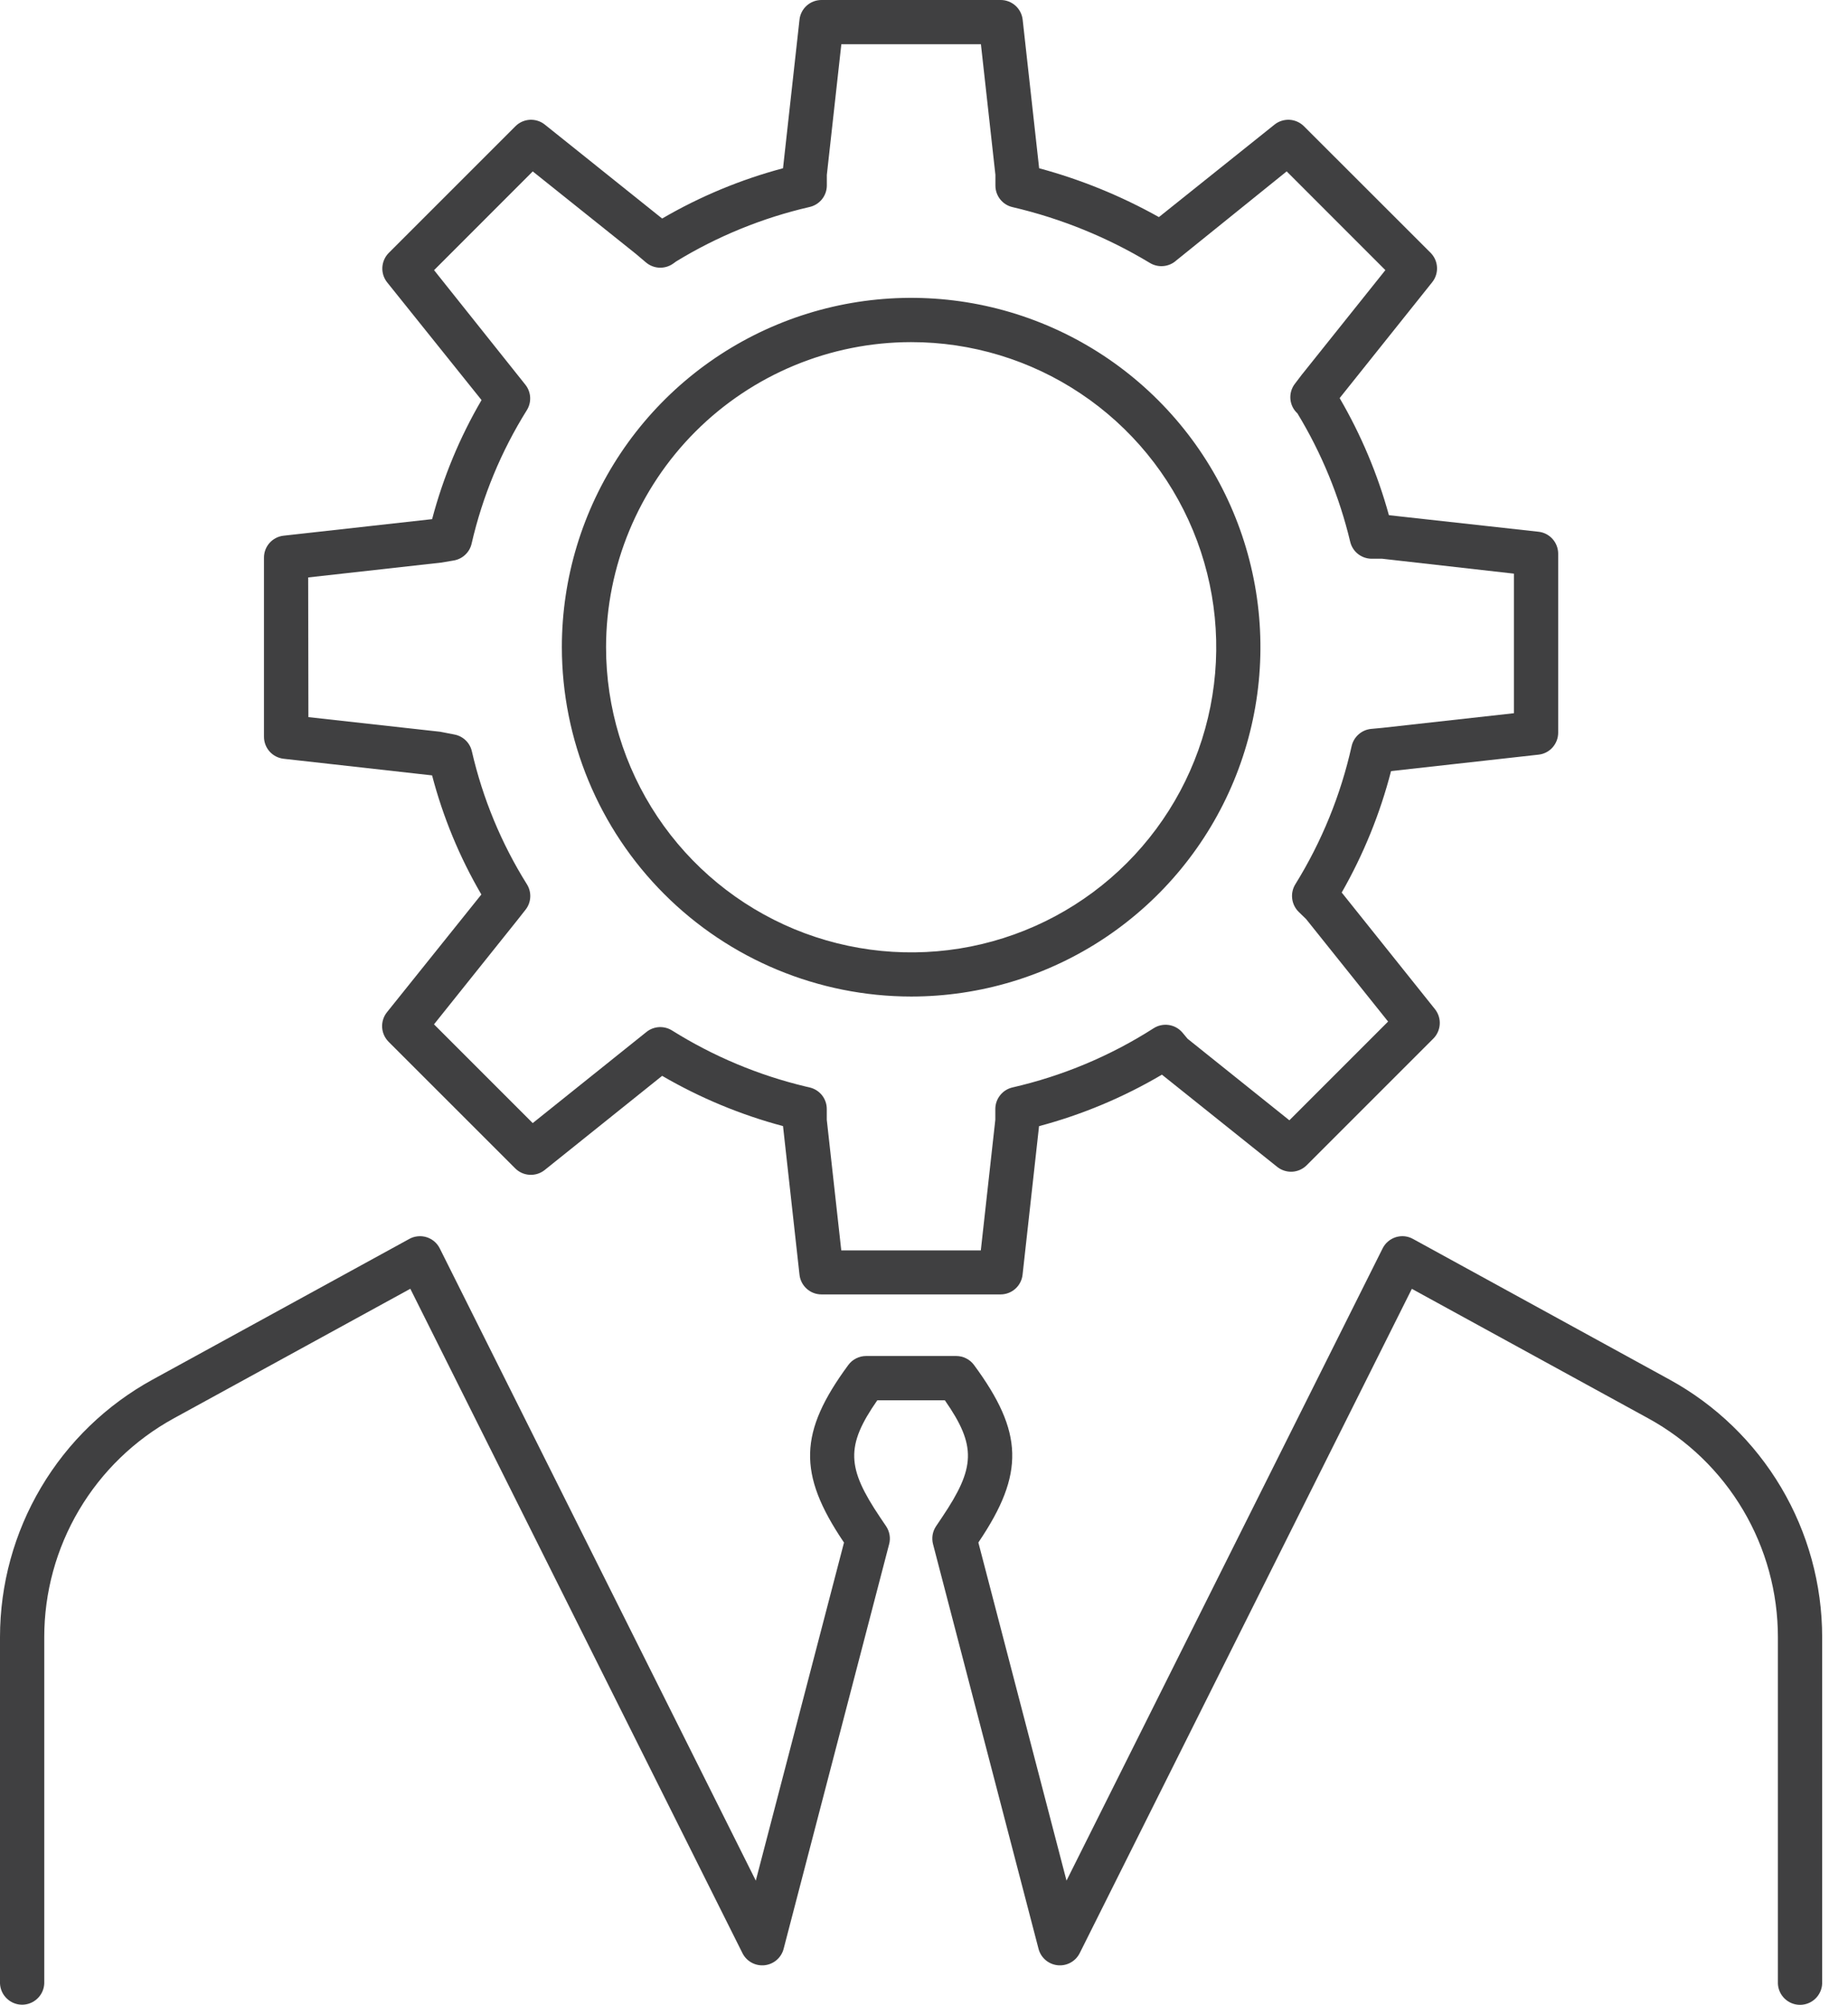
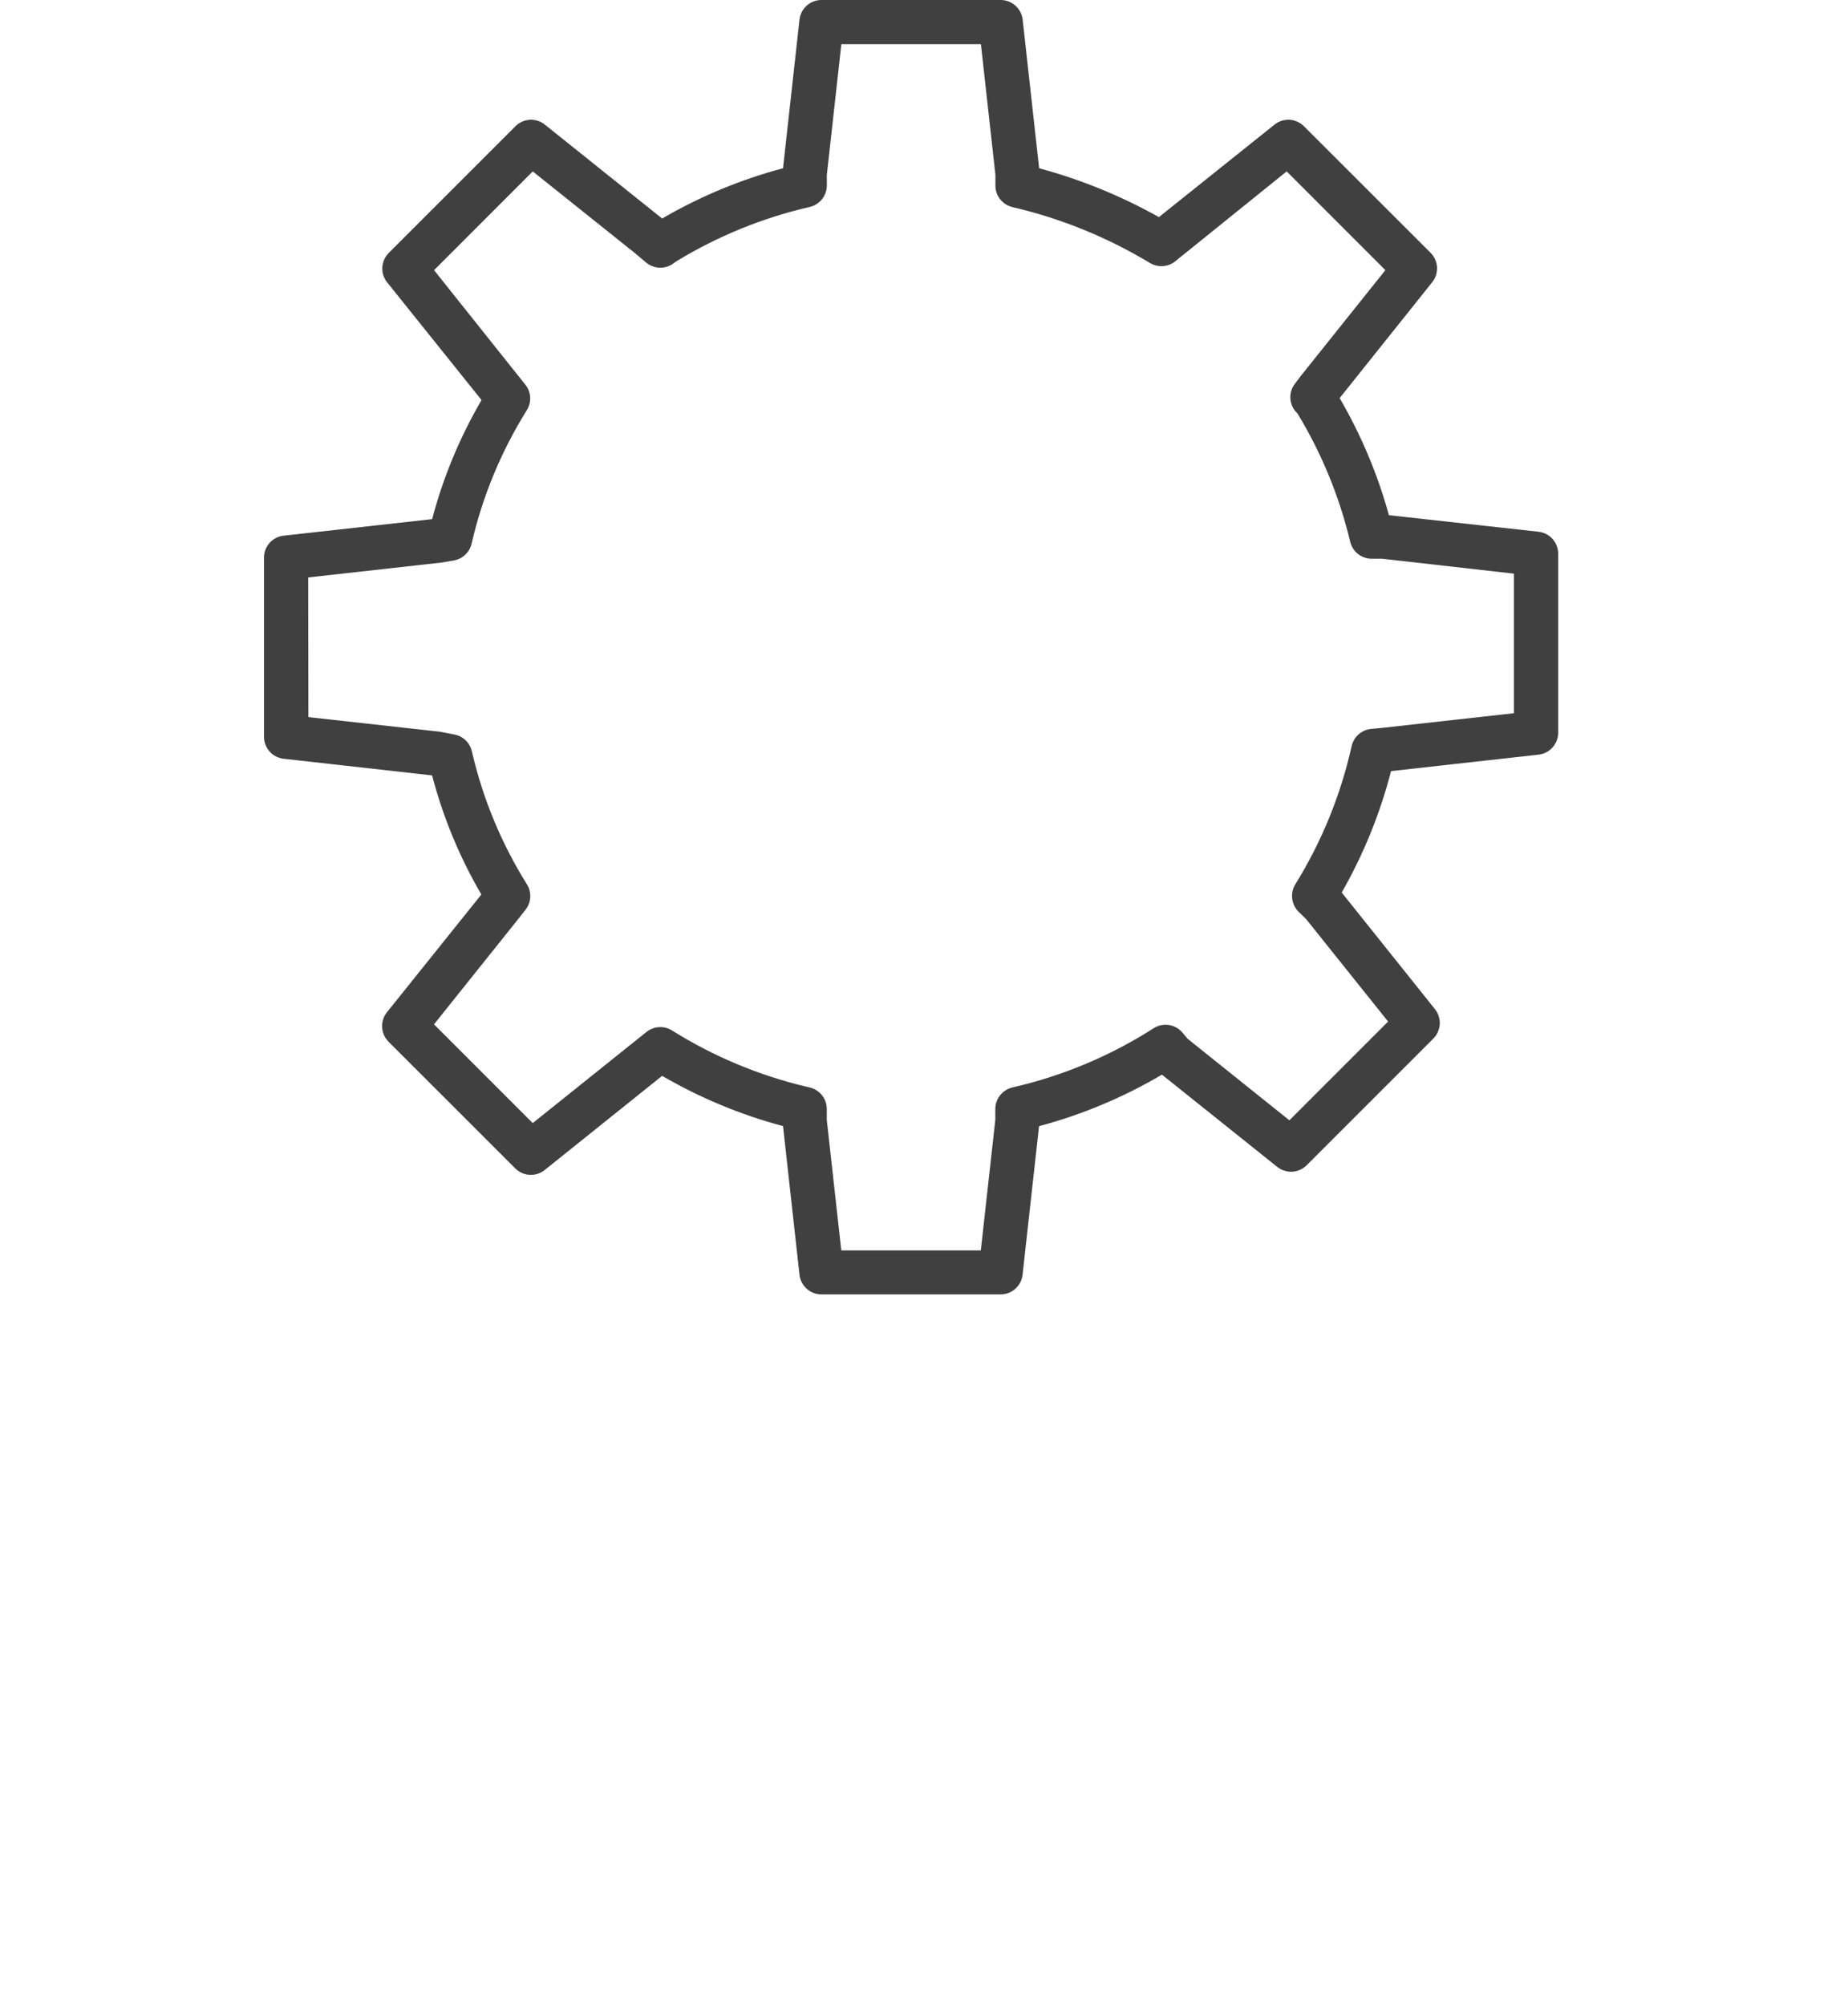
<svg xmlns="http://www.w3.org/2000/svg" width="59" height="64" viewBox="0 0 59 64" fill="none">
-   <path d="M29.088 31.811C31.294 31.812 33.45 31.158 35.284 29.933C37.118 28.707 38.548 26.966 39.392 24.928C40.236 22.89 40.457 20.648 40.027 18.485C39.597 16.322 38.535 14.334 36.975 12.775C35.416 11.215 33.429 10.153 31.265 9.722C29.102 9.292 26.86 9.513 24.822 10.357C22.784 11.201 21.043 12.63 19.817 14.464C18.592 16.298 17.938 18.454 17.938 20.66C17.941 23.616 19.116 26.451 21.207 28.541C23.297 30.632 26.132 31.808 29.088 31.811ZM29.088 10.921C31.015 10.92 32.898 11.491 34.5 12.562C36.102 13.632 37.351 15.153 38.088 16.933C38.826 18.713 39.019 20.671 38.643 22.561C38.267 24.451 37.339 26.186 35.977 27.549C34.615 28.911 32.879 29.839 30.989 30.215C29.1 30.59 27.141 30.397 25.361 29.66C23.581 28.922 22.06 27.674 20.99 26.072C19.92 24.47 19.349 22.586 19.349 20.66C19.352 18.078 20.379 15.602 22.204 13.776C24.03 11.95 26.506 10.923 29.088 10.921Z" fill="#404041" />
  <path d="M9.055 24.221L13.795 24.752C14.144 26.085 14.673 27.364 15.368 28.554L12.353 32.314C12.245 32.45 12.191 32.621 12.2 32.794C12.21 32.967 12.283 33.131 12.405 33.254L16.449 37.296C16.571 37.419 16.735 37.493 16.909 37.502C17.082 37.512 17.253 37.458 17.389 37.35L21.14 34.343C22.349 35.047 23.647 35.587 24.999 35.947L25.525 40.691C25.544 40.864 25.626 41.024 25.756 41.14C25.885 41.256 26.052 41.32 26.226 41.32H31.945C32.119 41.32 32.287 41.256 32.416 41.14C32.546 41.024 32.628 40.864 32.647 40.691L33.173 35.949C34.549 35.582 35.869 35.029 37.096 34.305L40.778 37.25C40.913 37.358 41.084 37.412 41.258 37.403C41.431 37.393 41.594 37.32 41.718 37.197L45.761 33.154C45.883 33.031 45.956 32.867 45.966 32.694C45.976 32.521 45.921 32.35 45.813 32.214L42.836 28.491C43.531 27.275 44.061 25.972 44.411 24.615L49.119 24.09C49.292 24.072 49.452 23.989 49.567 23.86C49.683 23.73 49.747 23.563 49.747 23.389V17.675C49.747 17.502 49.683 17.334 49.567 17.205C49.451 17.075 49.292 16.993 49.119 16.974L44.343 16.446C43.983 15.137 43.454 13.881 42.77 12.708L45.725 9.009C45.834 8.873 45.888 8.702 45.878 8.529C45.869 8.356 45.796 8.192 45.673 8.069L41.63 4.03C41.507 3.907 41.343 3.834 41.17 3.824C40.996 3.815 40.826 3.869 40.69 3.978L37 6.93C35.794 6.255 34.51 5.731 33.176 5.371L32.65 0.628C32.63 0.455 32.548 0.295 32.419 0.18C32.289 0.064 32.122 -5.35272e-05 31.948 1.80413e-06H26.228C26.054 -0 25.886 0.063 25.756 0.179C25.626 0.295 25.544 0.455 25.525 0.628L24.999 5.371C23.647 5.731 22.349 6.271 21.14 6.976L17.395 3.978C17.26 3.869 17.089 3.815 16.916 3.824C16.742 3.834 16.578 3.907 16.456 4.03L12.412 8.073C12.29 8.196 12.217 8.36 12.207 8.533C12.197 8.706 12.252 8.877 12.36 9.013L15.374 12.771C14.678 13.961 14.148 15.24 13.796 16.572L9.055 17.1C8.883 17.119 8.723 17.201 8.607 17.33C8.491 17.46 8.427 17.628 8.428 17.801V23.519C8.428 23.693 8.492 23.86 8.607 23.99C8.723 24.119 8.883 24.201 9.055 24.221ZM9.839 18.433L14.087 17.959L14.485 17.892C14.623 17.869 14.751 17.805 14.853 17.709C14.955 17.614 15.026 17.49 15.057 17.353C15.404 15.845 16 14.405 16.821 13.092C16.897 12.97 16.933 12.827 16.926 12.683C16.918 12.54 16.867 12.402 16.779 12.288L13.858 8.624L17.009 5.472L20.298 8.102L20.622 8.376C20.741 8.478 20.891 8.537 21.047 8.545C21.204 8.552 21.358 8.508 21.487 8.418L21.59 8.344C22.907 7.54 24.345 6.953 25.849 6.607C26.005 6.571 26.143 6.484 26.243 6.36C26.343 6.236 26.397 6.081 26.398 5.922V5.583L26.861 1.411H31.317L31.78 5.583V5.927C31.78 6.087 31.835 6.241 31.934 6.365C32.034 6.49 32.172 6.577 32.328 6.612C33.873 6.973 35.353 7.574 36.712 8.394C36.843 8.473 36.996 8.508 37.148 8.493C37.3 8.479 37.443 8.416 37.556 8.313L41.079 5.471L44.23 8.623L41.586 11.931L41.576 11.942L41.341 12.251C41.234 12.39 41.183 12.565 41.198 12.74C41.213 12.915 41.294 13.079 41.423 13.197C42.194 14.467 42.762 15.85 43.107 17.294C43.143 17.447 43.23 17.583 43.352 17.681C43.474 17.779 43.626 17.833 43.782 17.836H44.129L48.335 18.312V22.767L44.137 23.234L43.776 23.268C43.627 23.282 43.487 23.343 43.376 23.442C43.264 23.54 43.186 23.671 43.153 23.816C42.805 25.378 42.197 26.87 41.354 28.23C41.27 28.366 41.235 28.528 41.255 28.687C41.274 28.846 41.347 28.994 41.461 29.107L41.698 29.337L44.317 32.61L41.165 35.762L37.914 33.158L37.751 32.962C37.64 32.831 37.485 32.745 37.316 32.72C37.146 32.695 36.973 32.732 36.829 32.825C35.447 33.709 33.923 34.347 32.325 34.713C32.17 34.749 32.031 34.836 31.932 34.961C31.832 35.085 31.778 35.239 31.777 35.398V35.744L31.314 39.915H26.859L26.396 35.744V35.398C26.396 35.239 26.341 35.085 26.242 34.96C26.142 34.836 26.003 34.749 25.848 34.713L25.718 34.683C24.209 34.322 22.77 33.718 21.455 32.894C21.33 32.816 21.183 32.779 21.036 32.788C20.888 32.798 20.747 32.853 20.633 32.947L17.008 35.851L13.856 32.699L16.51 29.381L16.784 29.033C16.872 28.919 16.922 28.781 16.929 28.638C16.936 28.495 16.9 28.353 16.824 28.231C16.005 26.923 15.411 25.487 15.065 23.983C15.035 23.851 14.967 23.73 14.87 23.635C14.773 23.541 14.65 23.476 14.517 23.449L14.055 23.359L9.846 22.892L9.839 18.433Z" fill="#404041" />
-   <path d="M53.303 44.039L45.11 39.548C45.027 39.502 44.936 39.474 44.842 39.464C44.748 39.455 44.653 39.465 44.562 39.493C44.472 39.522 44.388 39.568 44.316 39.629C44.243 39.691 44.184 39.766 44.142 39.851L34.05 60.033L31.236 49.241L31.252 49.215C32.716 47.039 32.679 45.719 31.096 43.572C31.03 43.483 30.945 43.411 30.846 43.362C30.748 43.312 30.639 43.286 30.529 43.286H27.651C27.541 43.286 27.432 43.312 27.334 43.362C27.235 43.411 27.15 43.483 27.084 43.572C25.502 45.721 25.465 47.039 26.928 49.215L26.946 49.241L24.13 60.033L14.04 39.851C13.998 39.766 13.938 39.691 13.866 39.629C13.793 39.568 13.709 39.521 13.619 39.493C13.528 39.465 13.433 39.455 13.338 39.465C13.244 39.474 13.152 39.502 13.069 39.548L4.872 44.039C3.398 44.847 2.167 46.036 1.31 47.483C0.453 48.929 0 50.579 0 52.261V63.318C0.008 63.5 0.086 63.672 0.218 63.797C0.349 63.923 0.524 63.994 0.706 63.994C0.888 63.994 1.064 63.923 1.195 63.797C1.327 63.672 1.405 63.5 1.413 63.318V52.263C1.412 50.834 1.796 49.432 2.524 48.202C3.252 46.973 4.297 45.962 5.551 45.275L13.1 41.14L23.704 62.348C23.768 62.476 23.87 62.582 23.996 62.651C24.122 62.72 24.266 62.749 24.409 62.734C24.551 62.719 24.686 62.661 24.795 62.568C24.904 62.474 24.982 62.35 25.018 62.211L28.387 49.291C28.413 49.195 28.417 49.094 28.4 48.995C28.383 48.897 28.346 48.803 28.29 48.72L28.095 48.431C27.036 46.854 26.99 46.162 28.009 44.7H30.166C31.185 46.162 31.139 46.854 30.079 48.431L29.885 48.72C29.829 48.803 29.792 48.897 29.775 48.995C29.759 49.094 29.763 49.195 29.788 49.291L33.157 62.211C33.193 62.35 33.271 62.474 33.38 62.568C33.489 62.661 33.624 62.719 33.766 62.734C33.909 62.749 34.053 62.72 34.179 62.651C34.305 62.582 34.407 62.476 34.471 62.348L45.075 41.142L52.624 45.277C53.877 45.963 54.923 46.974 55.651 48.204C56.379 49.433 56.763 50.836 56.762 52.265V63.322C56.77 63.504 56.848 63.676 56.98 63.802C57.111 63.928 57.286 63.998 57.469 63.998C57.651 63.998 57.826 63.928 57.957 63.802C58.089 63.676 58.167 63.504 58.175 63.322V52.263C58.175 50.581 57.723 48.931 56.866 47.484C56.008 46.037 54.778 44.847 53.303 44.039Z" fill="#404041" />
</svg>